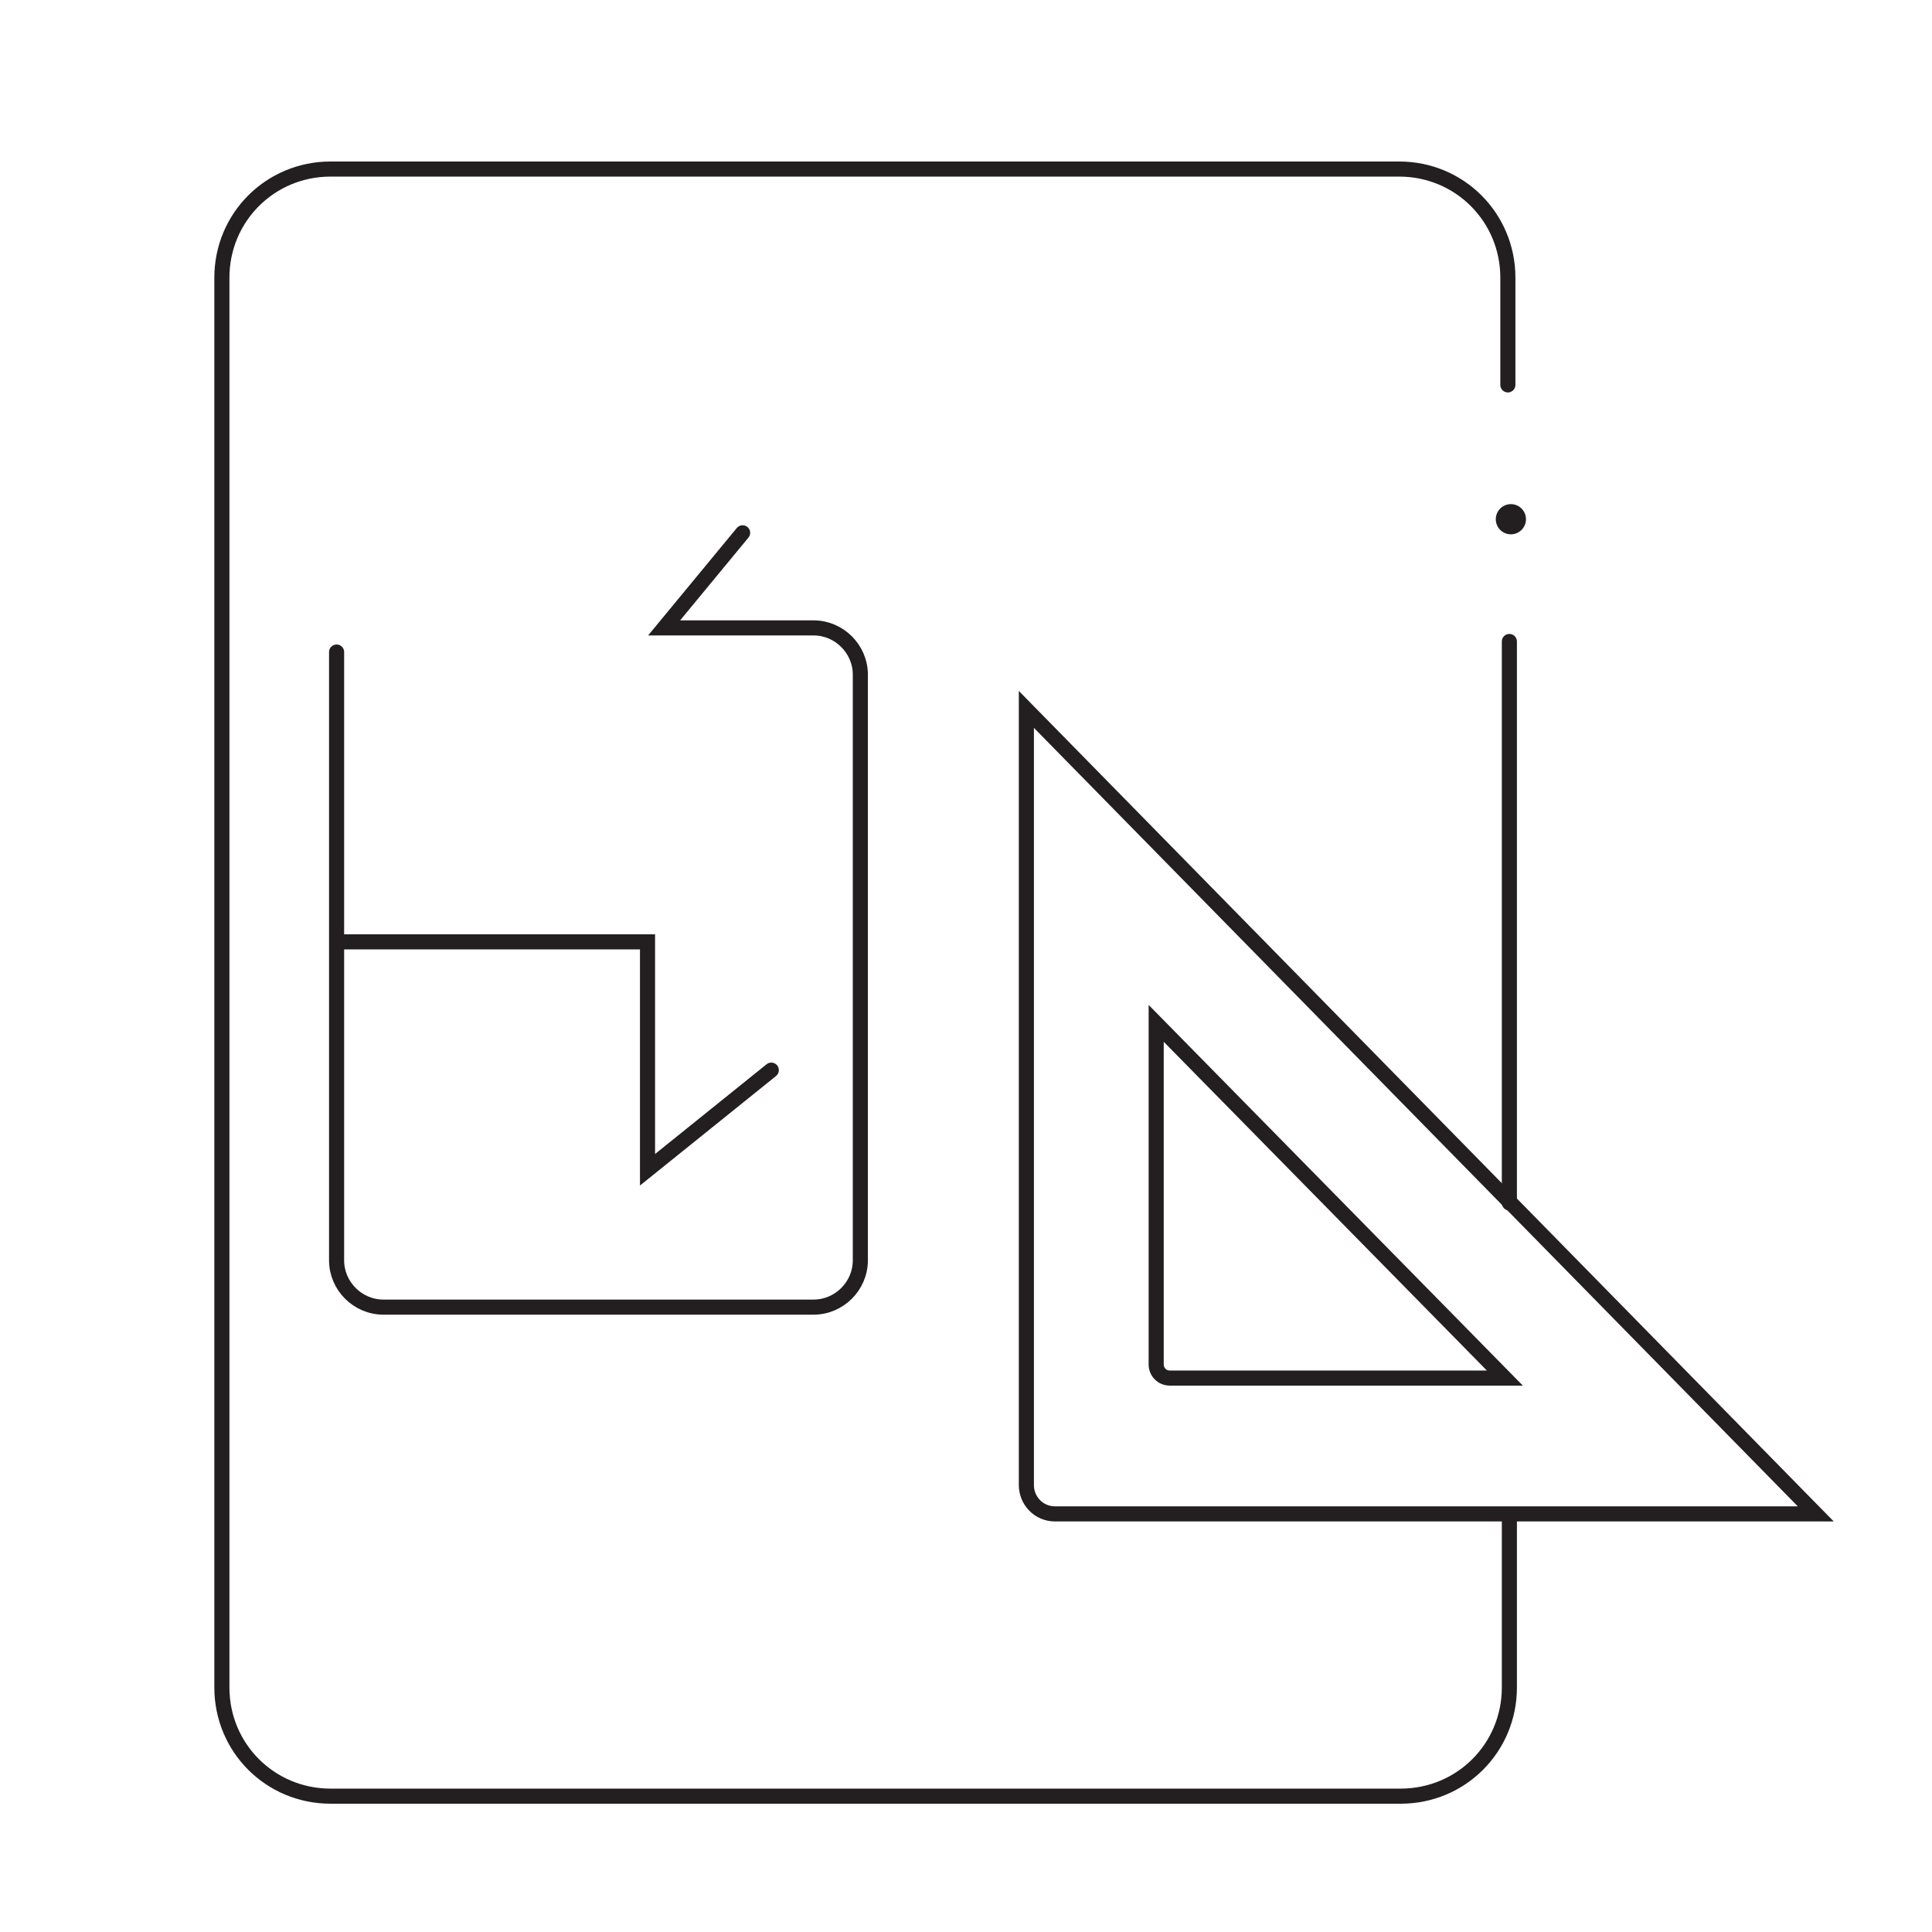
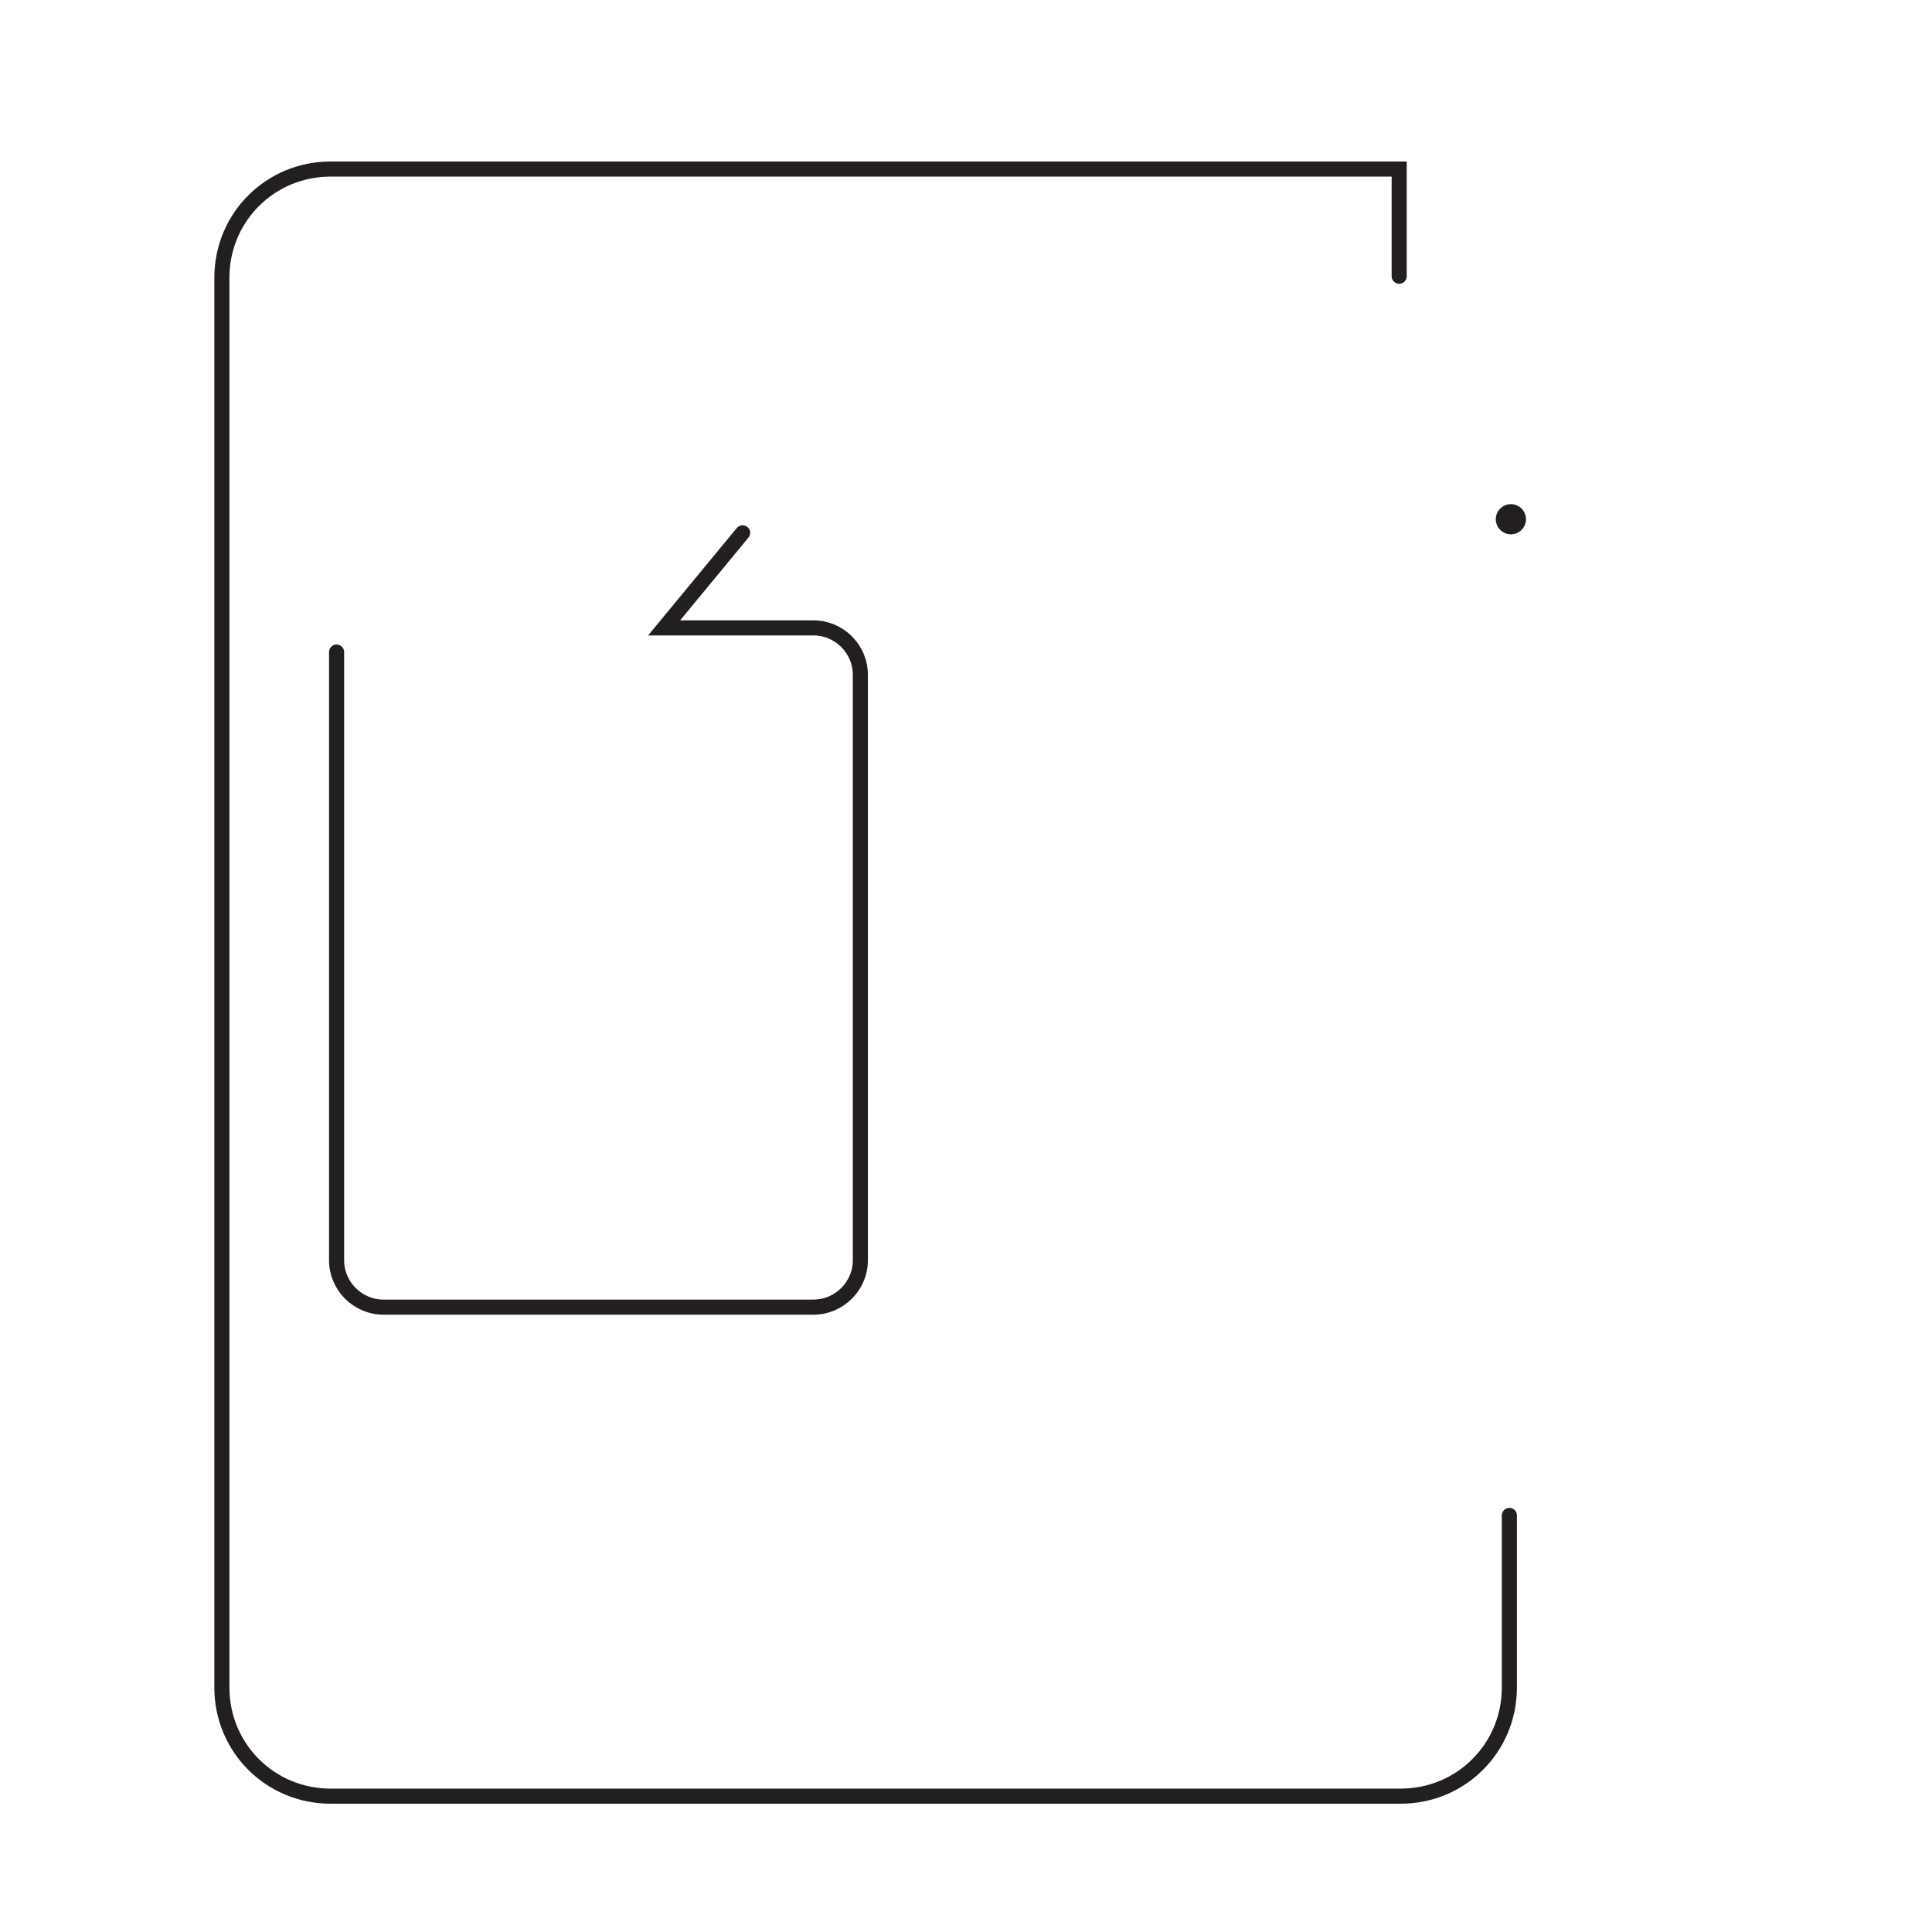
<svg xmlns="http://www.w3.org/2000/svg" version="1.1" id="Layer_1" x="0px" y="0px" viewBox="0 0 128 128" style="enable-background:new 0 0 128 128;" xml:space="preserve">
  <style type="text/css">
	.st0{fill:none;stroke:#231F20;stroke-width:0.85;stroke-miterlimit:10;}
	.st1{fill:none;stroke:#231F20;stroke-linecap:round;stroke-miterlimit:10;}
	.st2{fill:#231F20;}
</style>
  <path class="st0" d="M-516.7-52.5" />
-   <path class="st1" d="M100,100.4v11.4c0,4-3.2,7.2-7.2,7.2H21.9c-4,0-7.2-3.2-7.2-7.2V18.4c0-4,3.2-7.2,7.2-7.2h70.8  c4,0,7.2,3.2,7.2,7.2v7.1" />
+   <path class="st1" d="M100,100.4v11.4c0,4-3.2,7.2-7.2,7.2H21.9c-4,0-7.2-3.2-7.2-7.2V18.4c0-4,3.2-7.2,7.2-7.2h70.8  v7.1" />
  <path class="st1" d="M100,100.4" />
  <path class="st1" d="M100,79.7" />
-   <line class="st1" x1="100" y1="42.5" x2="100" y2="79.7" />
  <circle class="st2" cx="100.1" cy="34.4" r="1" />
  <path class="st1" d="M49.2,35.3L44,41.6h9.9c1.7,0,3.1,1.4,3.1,3.1v38.8c0,1.7-1.4,3.1-3.1,3.1H25.4c-1.7,0-3.1-1.4-3.1-3.1V43.2" />
-   <polyline class="st1" points="22.4,62.4 42.9,62.4 42.9,77.5 51.1,70.9 " />
-   <path class="st1" d="M120.3,100.3H69.9c-1.1,0-1.9-0.9-1.9-1.9V47L120.3,100.3z" />
-   <path class="st1" d="M99.7,91.3H77.5c-0.5,0-0.9-0.4-0.9-0.9V67.8L99.7,91.3z" />
</svg>